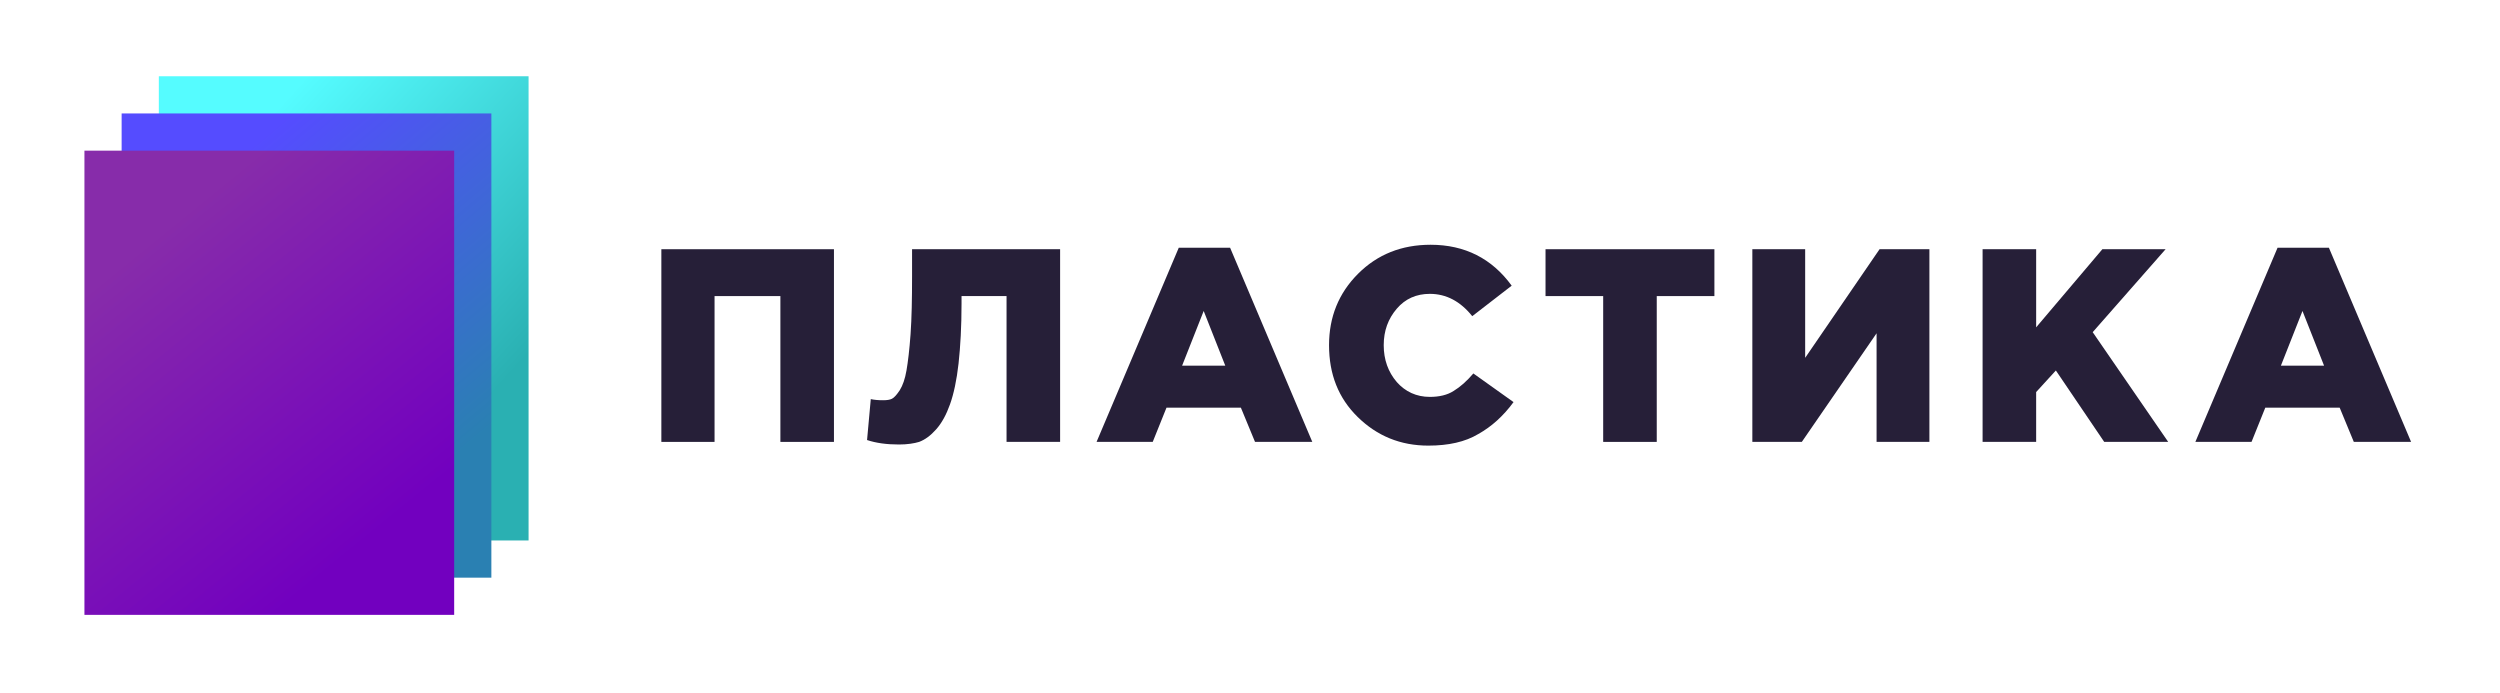
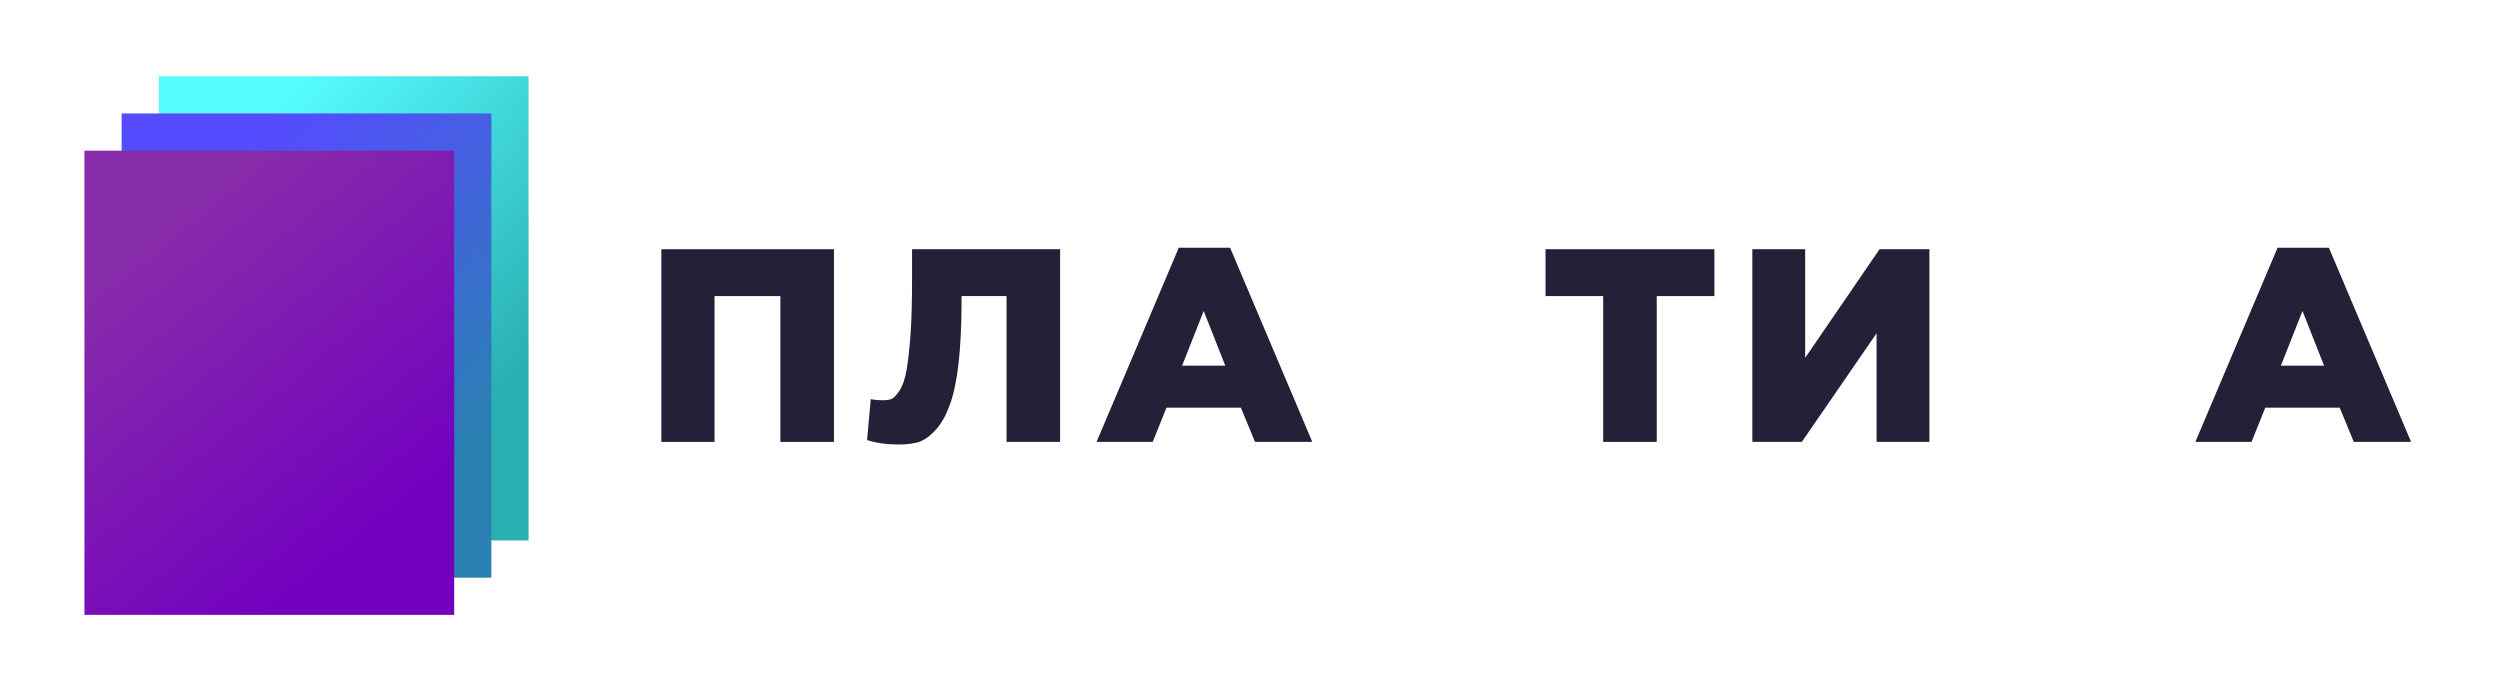
<svg xmlns="http://www.w3.org/2000/svg" version="1.1" id="Слой_1" x="0px" y="0px" viewBox="0 0 672.1 186.4" style="enable-background:new 0 0 672.1 186.4;" xml:space="preserve">
  <style type="text/css"> .st0{fill:#261F38;} .st1{fill:url(#SVGID_1_);} .st2{fill:url(#SVGID_00000092449186820314346220000013534695574503491507_);} .st3{fill:url(#SVGID_00000008120944958885993770000015568583911070571141_);} </style>
  <g>
    <path class="st0" d="M177.8,118.8V67h46.4v51.8h-14.4V79.6h-17.7v39.2H177.8z" />
    <path class="st0" d="M241.7,119.5c-3.4,0-6.2-0.4-8.6-1.2l1-11c0.9,0.2,2,0.3,3.3,0.3c1,0,1.8-0.1,2.4-0.4c0.6-0.3,1.3-1.1,2.1-2.3 c0.8-1.3,1.4-3,1.8-5.3c0.4-2.3,0.8-5.6,1.1-9.8c0.3-4.3,0.4-9.4,0.4-15.5V67h39.8v51.8h-14.4V79.6h-12.1v2 c0,6.2-0.3,11.5-0.8,16.1c-0.5,4.5-1.3,8.2-2.3,11c-1,2.8-2.2,5-3.7,6.7c-1.5,1.7-3,2.8-4.6,3.4 C245.8,119.2,243.9,119.5,241.7,119.5z" />
    <path class="st0" d="M294.8,118.8l22.1-52.2h13.8l22.1,52.2h-15.4l-3.8-9.2h-20l-3.7,9.2H294.8z M317.8,98.3h11.6l-5.8-14.7 L317.8,98.3z" />
-     <path class="st0" d="M384,119.8c-7.5,0-13.8-2.6-19-7.7c-5.2-5.1-7.7-11.5-7.7-19.3c0-7.6,2.6-14,7.8-19.2 c5.2-5.2,11.7-7.8,19.5-7.8c9.2,0,16.5,3.7,21.8,11L395.8,85c-3.2-4-7-6-11.4-6c-3.6,0-6.6,1.3-8.9,4c-2.3,2.7-3.5,5.9-3.5,9.8 c0,3.9,1.2,7.2,3.5,9.9c2.3,2.6,5.3,4,8.9,4c2.5,0,4.7-0.5,6.4-1.6c1.8-1.1,3.5-2.6,5.3-4.7l10.8,7.7c-2.7,3.7-5.9,6.6-9.5,8.6 C393.9,118.8,389.4,119.8,384,119.8z" />
    <path class="st0" d="M431,118.8V79.6h-15.5V67h45.4v12.6h-15.5v39.2H431z" />
    <path class="st0" d="M471.1,118.8V67h14.2v29.2L505.3,67h13.4v51.8h-14.2V89.6l-20.1,29.2H471.1z" />
-     <path class="st0" d="M533,118.8V67h14.4v21l17.8-21h17l-19.6,22.3l20.3,29.5h-17.2l-13-19.2l-5.3,5.8v13.4H533z" />
    <path class="st0" d="M590.2,118.8l22.1-52.2h13.8l22.1,52.2h-15.4l-3.8-9.2h-20l-3.7,9.2H590.2z M613.2,98.3h11.6l-5.8-14.7 L613.2,98.3z" />
  </g>
  <g>
    <linearGradient id="SVGID_1_" gradientUnits="userSpaceOnUse" x1="55.828" y1="49.605" x2="125.79" y2="113.238">
      <stop offset="0" style="stop-color:#55FCFF" />
      <stop offset="1" style="stop-color:#2AB0B2" />
    </linearGradient>
    <rect x="42.7" y="20.5" class="st1" width="99.4" height="124.8" />
    <linearGradient id="SVGID_00000097486082475503817420000018407399449068347785_" gradientUnits="userSpaceOnUse" x1="49.869" y1="54.078" x2="113.71" y2="130.202">
      <stop offset="0" style="stop-color:#554CFF" />
      <stop offset="1" style="stop-color:#2A80B2" />
    </linearGradient>
    <rect x="32.7" y="30.5" style="fill:url(#SVGID_00000097486082475503817420000018407399449068347785_);" width="99.4" height="124.8" />
    <linearGradient id="SVGID_00000180360006697867085420000015522506330612009889_" gradientUnits="userSpaceOnUse" x1="40.901" y1="64.128" x2="103.579" y2="141.213">
      <stop offset="0" style="stop-color:#872CAA" />
      <stop offset="1" style="stop-color:#7200BF" />
    </linearGradient>
    <rect x="22.7" y="40.5" style="fill:url(#SVGID_00000180360006697867085420000015522506330612009889_);" width="99.4" height="124.8" />
  </g>
</svg>